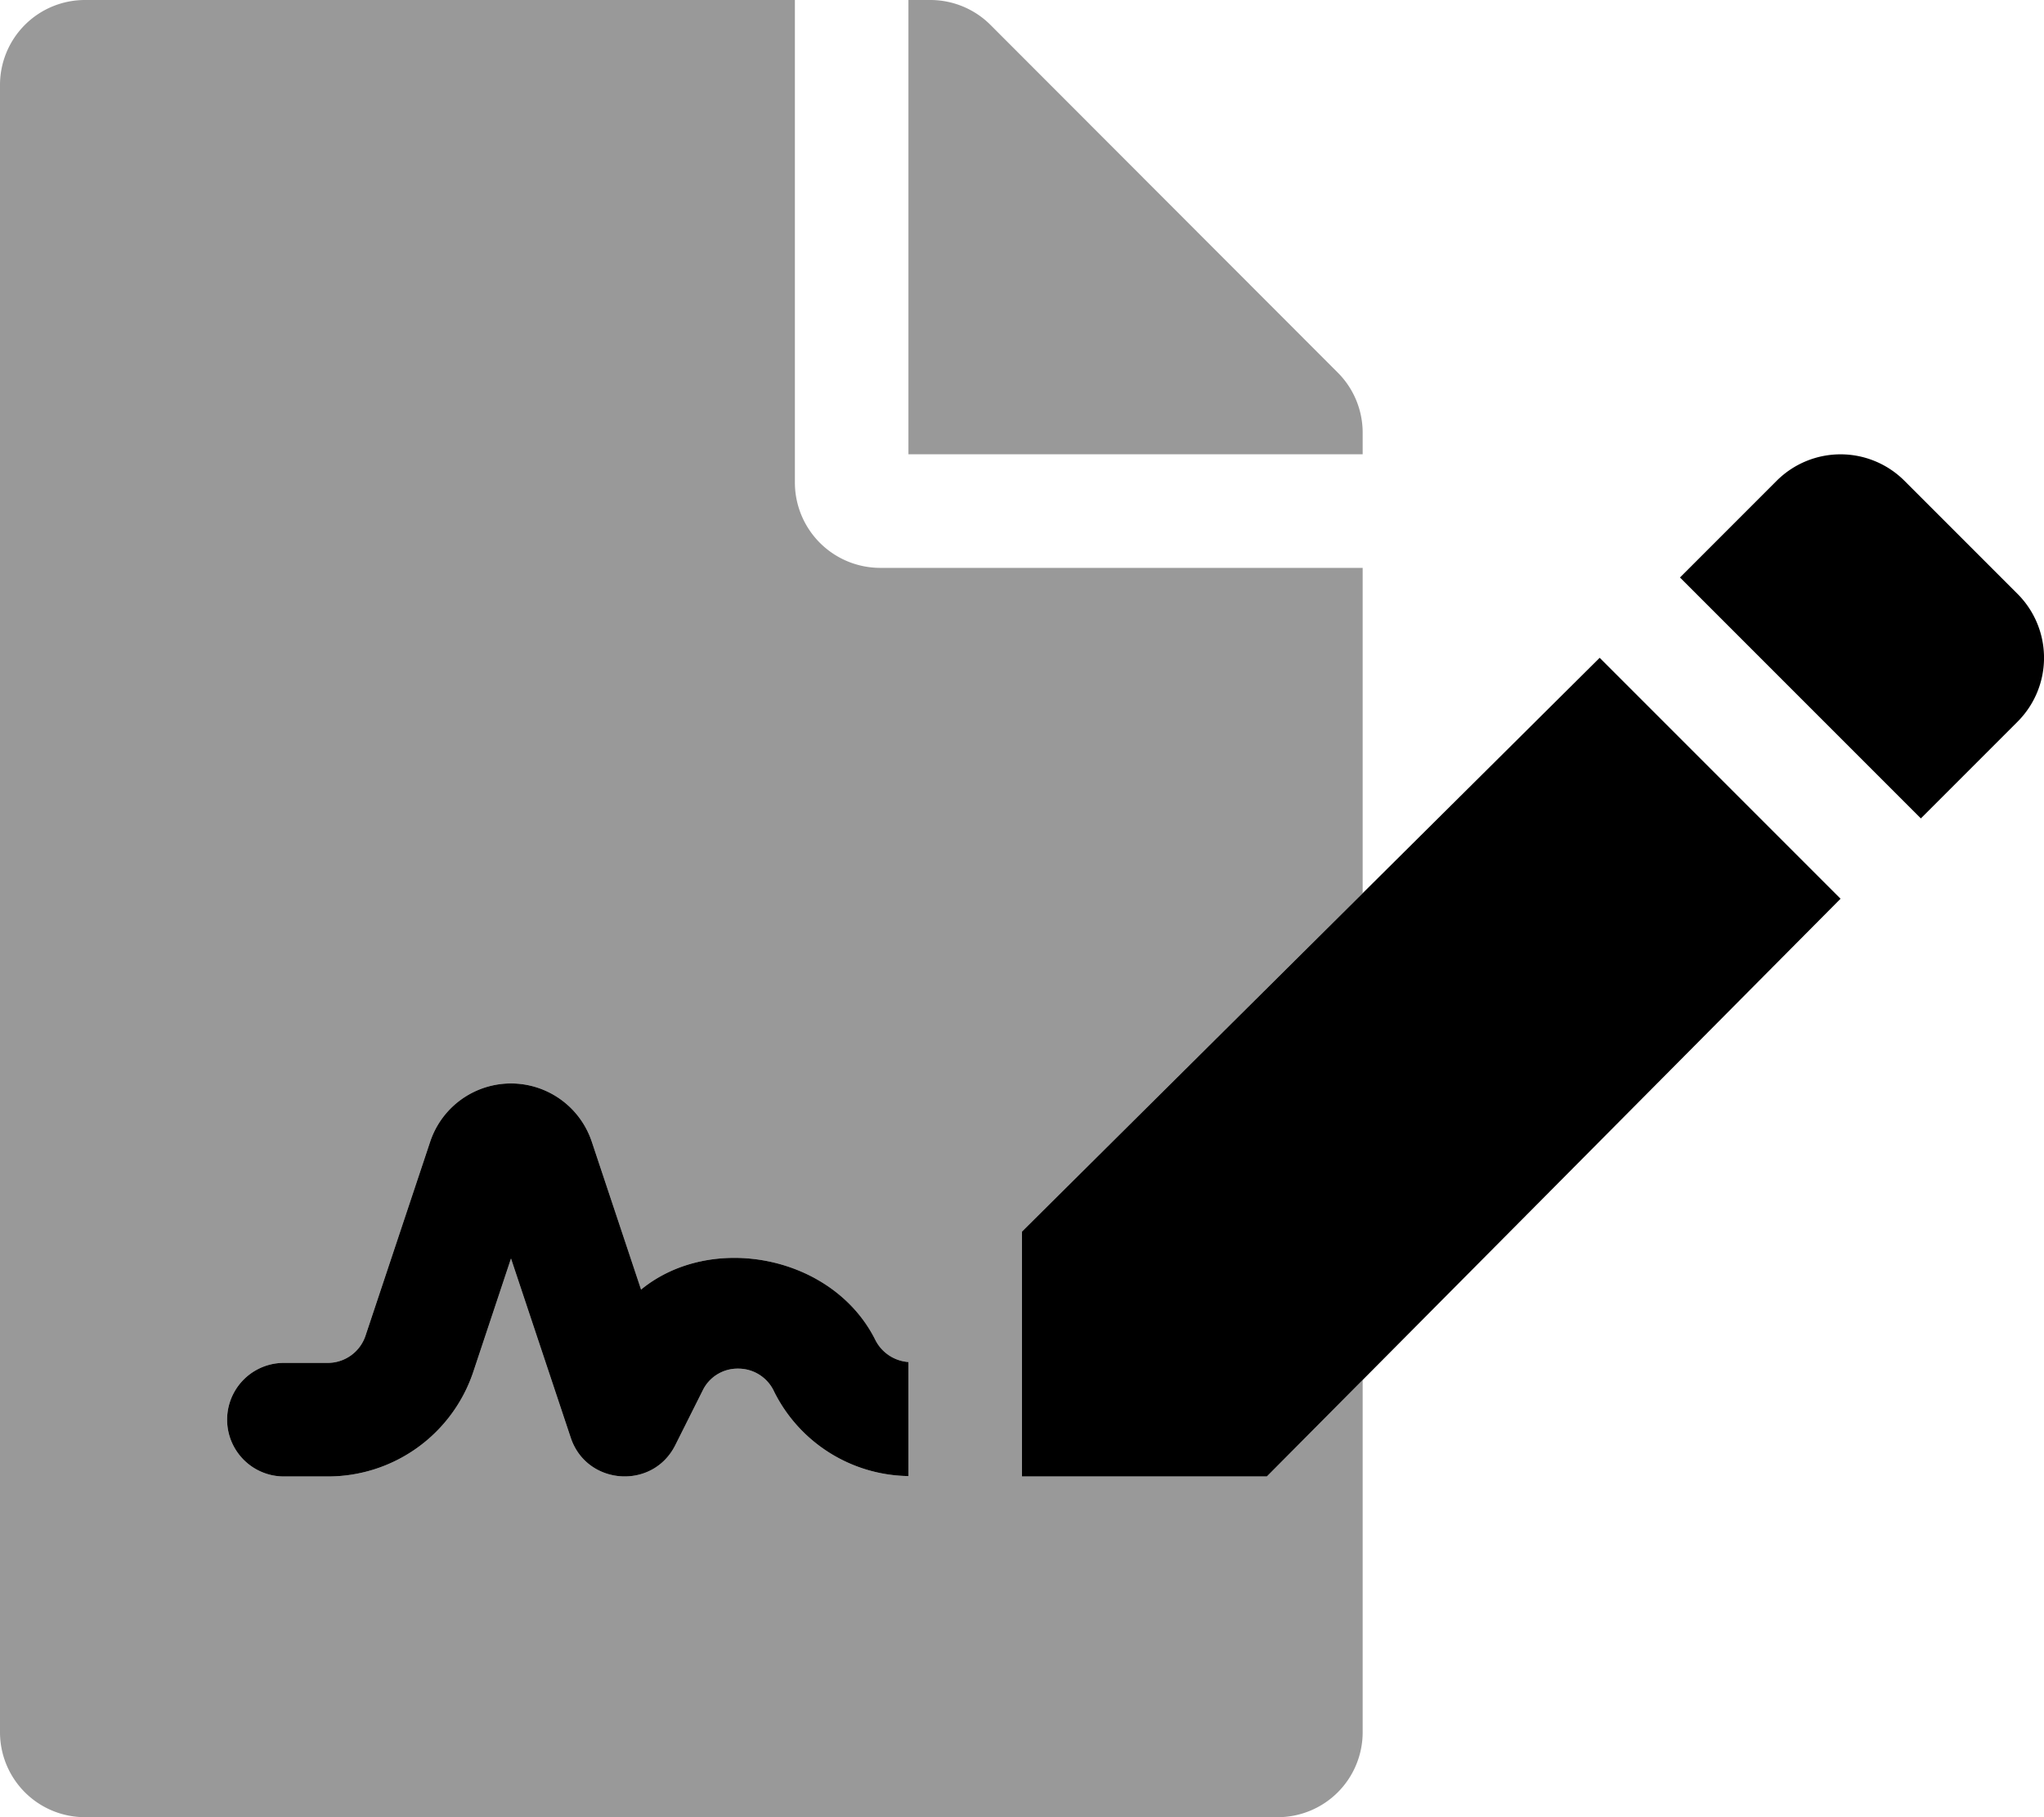
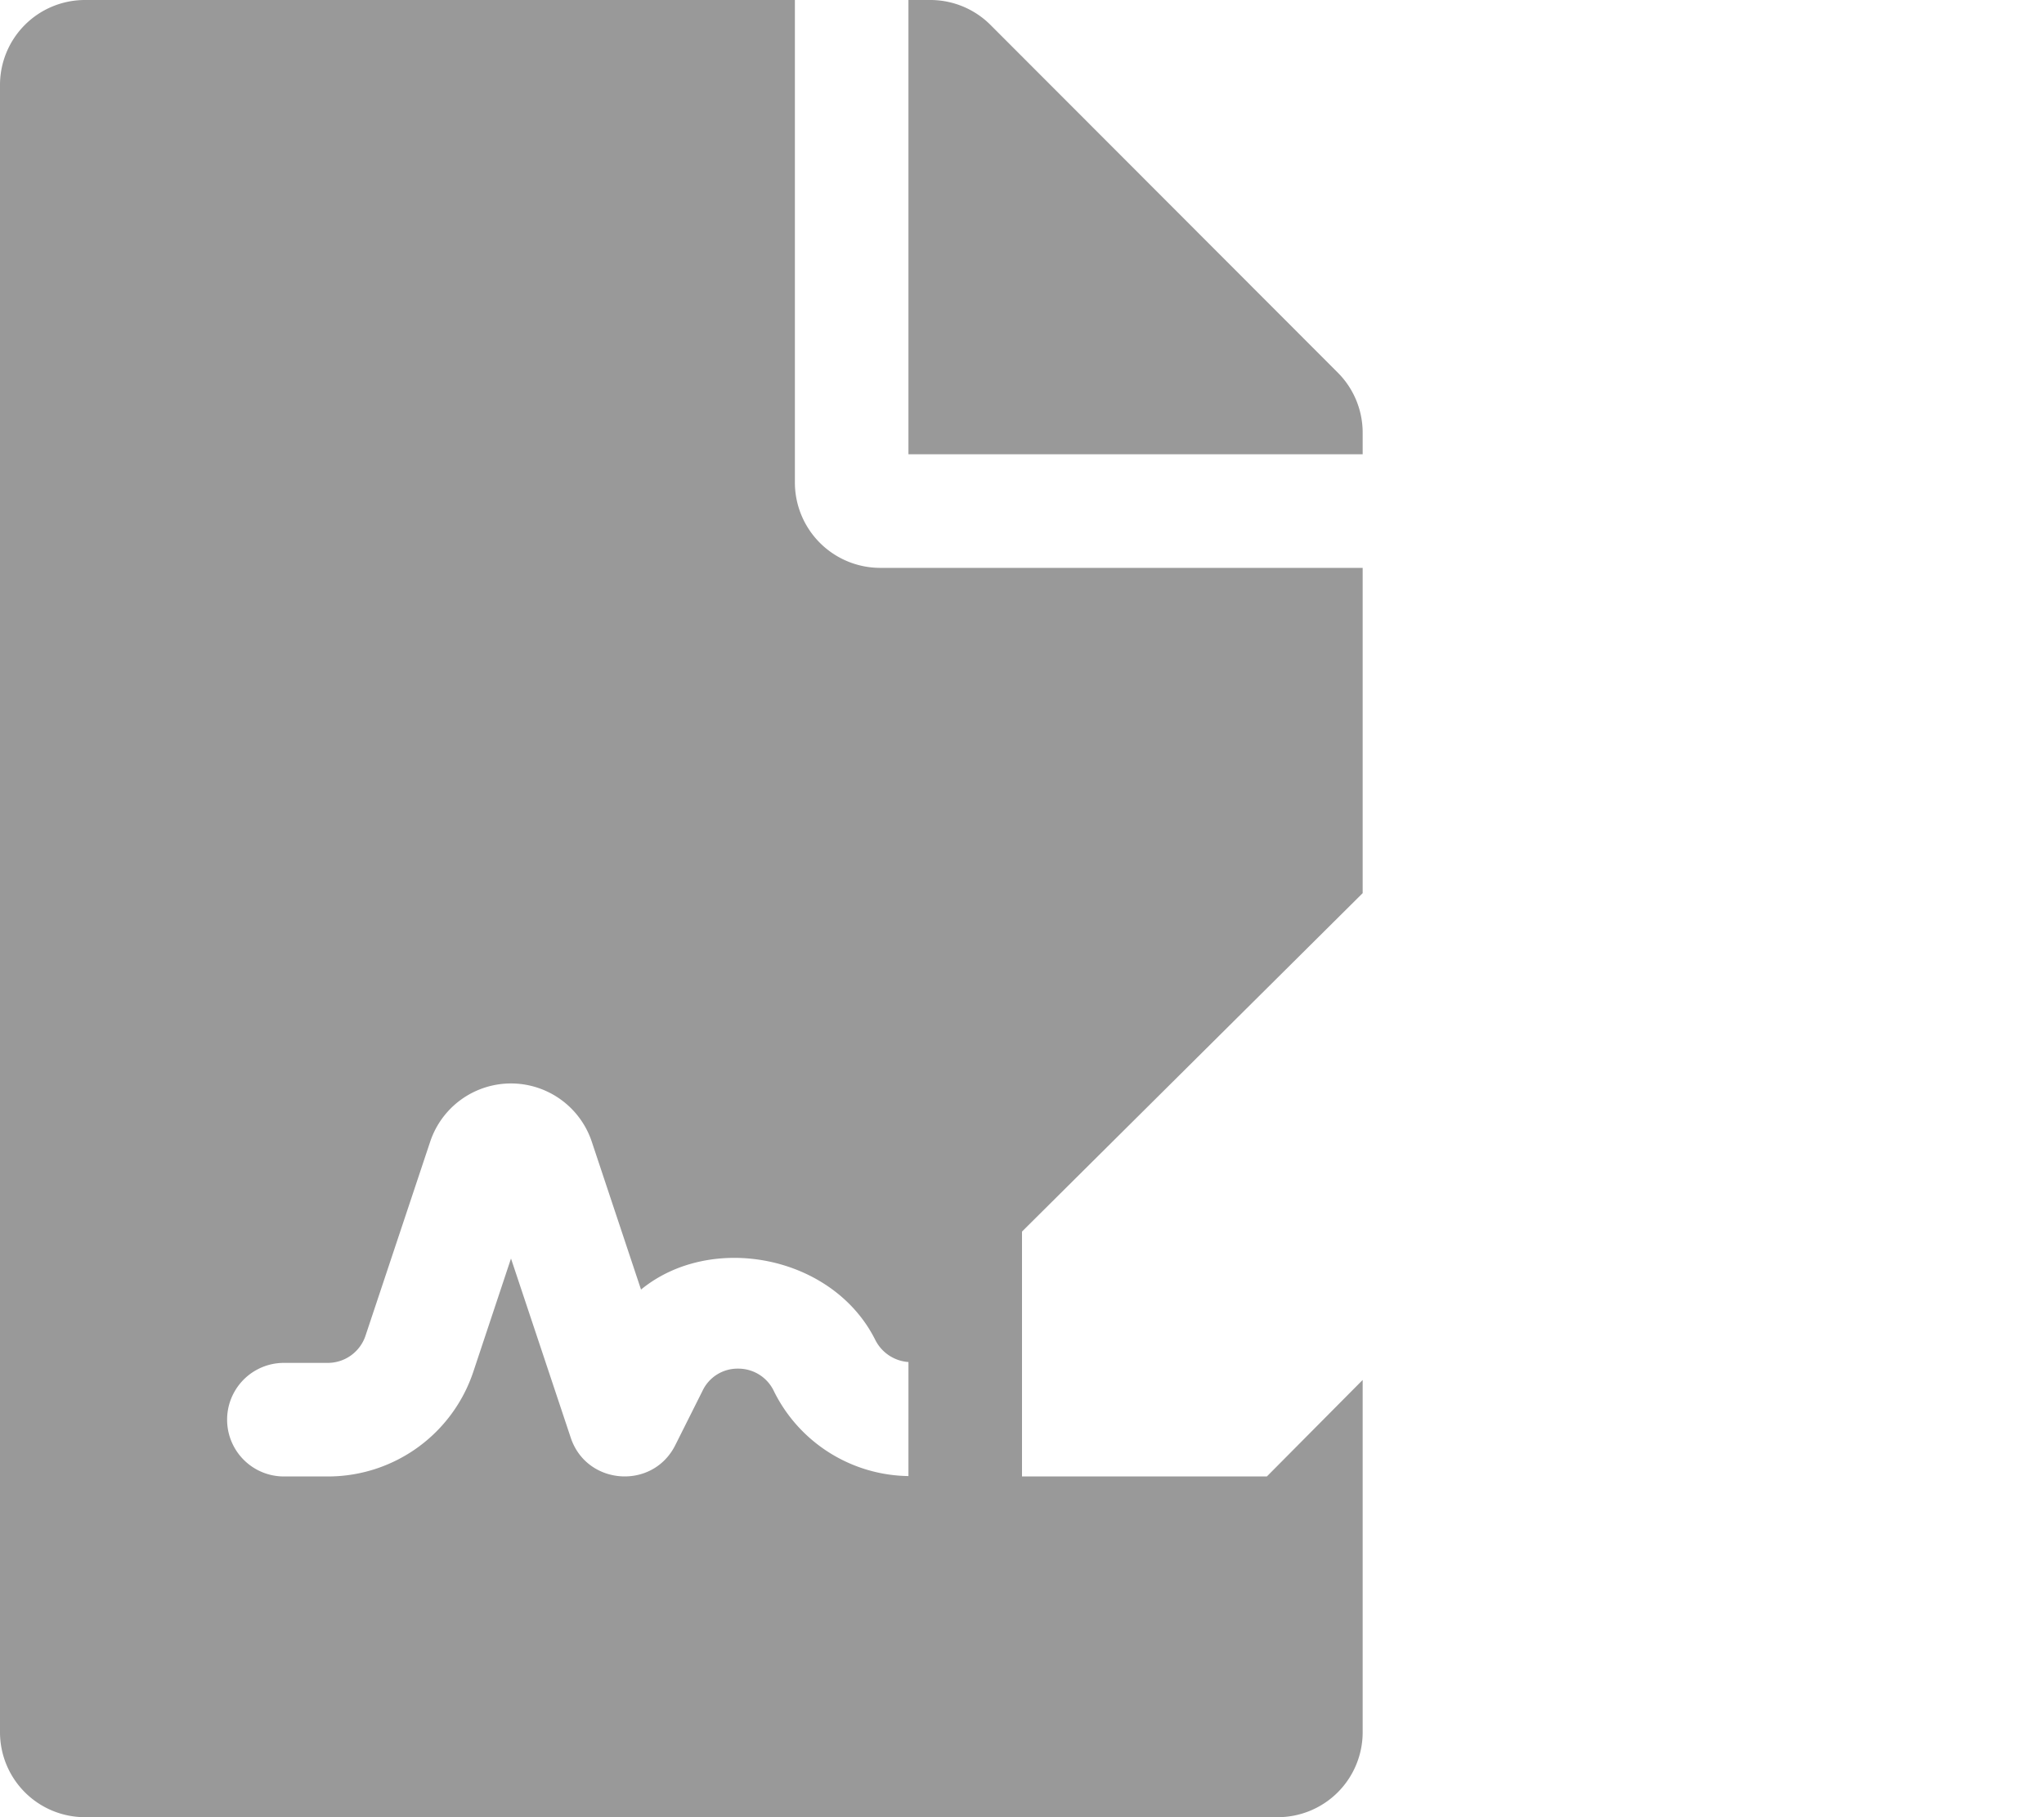
<svg xmlns="http://www.w3.org/2000/svg" viewBox="0 0 576 512">
  <defs>
    <style>.fa-secondary{opacity:.4}</style>
  </defs>
  <path d="M384 128H256V0h6.1a24 24 0 0 1 17 7l97.9 98a23.92 23.92 0 0 1 7 16.9zm0 260.81V488a23.94 23.94 0 0 1-24 24H24a23.94 23.94 0 0 1-24-24V24A23.94 23.94 0 0 1 24 0h200v136a24.07 24.07 0 0 0 24 24h136v91.65L288 347v69h69zm-128-5.05a11.35 11.35 0 0 1-9.36-6.26c-11.94-23.86-46.25-30.35-66-14.16l-13.87-41.64a24 24 0 0 0-45.55 0L103 376.34A11.21 11.21 0 0 1 92.39 384H80a16 16 0 0 0 0 32h12.39a43.17 43.17 0 0 0 41-29.53L144 354.59l16.83 50.47c4.45 13.46 23.11 14.87 29.48 2.09l7.69-15.34a10.91 10.91 0 0 1 10-6.19 11.08 11.08 0 0 1 10.17 6.52A42.94 42.94 0 0 0 256 415.89z" class="fa-secondary" />
-   <path d="M246.65 377.5c-11.94-23.86-46.25-30.35-66-14.16l-13.88-41.64a24 24 0 0 0-45.55 0L103 376.34A11.21 11.21 0 0 1 92.39 384H80a16 16 0 0 0 0 32h12.39a43.17 43.17 0 0 0 41-29.53L144 354.59l16.83 50.47c4.45 13.46 23.11 14.87 29.48 2.09l7.69-15.34a10.91 10.91 0 0 1 10-6.19 11.08 11.08 0 0 1 10.17 6.52A42.94 42.94 0 0 0 256 415.89v-32.13a11.35 11.35 0 0 1-9.35-6.26zM288 347v69h69l161.67-162.78-67.88-67.88zm280.54-179.67l-31.87-31.87a25.47 25.47 0 0 0-36 0l-27.25 27.25 67.88 67.88 27.25-27.25a25.45 25.45 0 0 0-.01-36.01z" class="fa-primary" />
</svg>